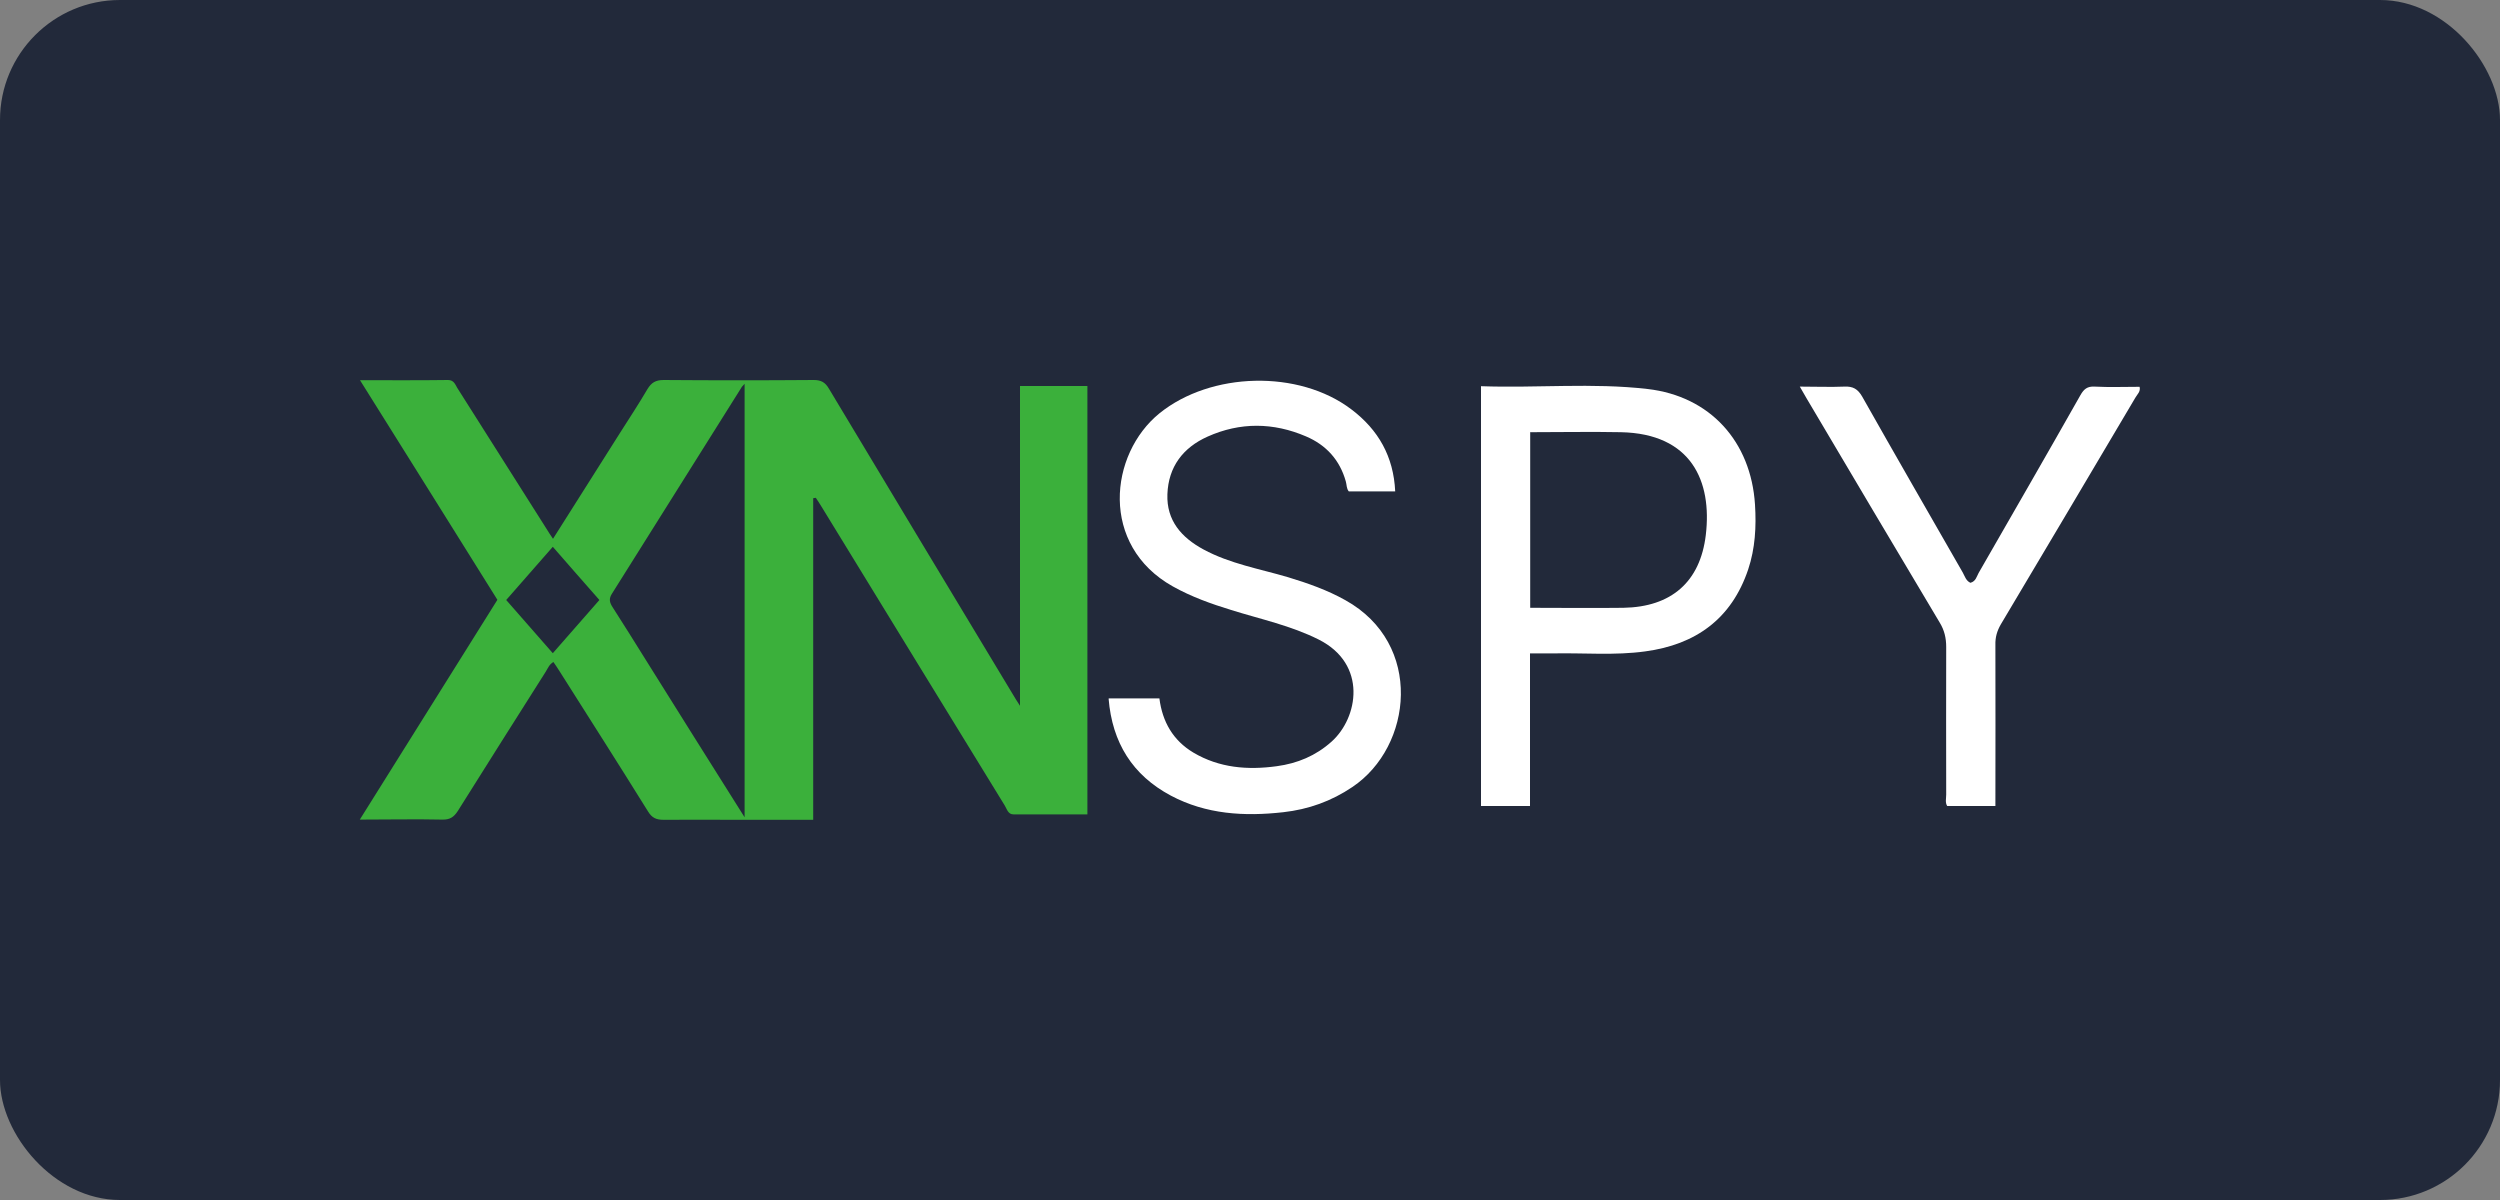
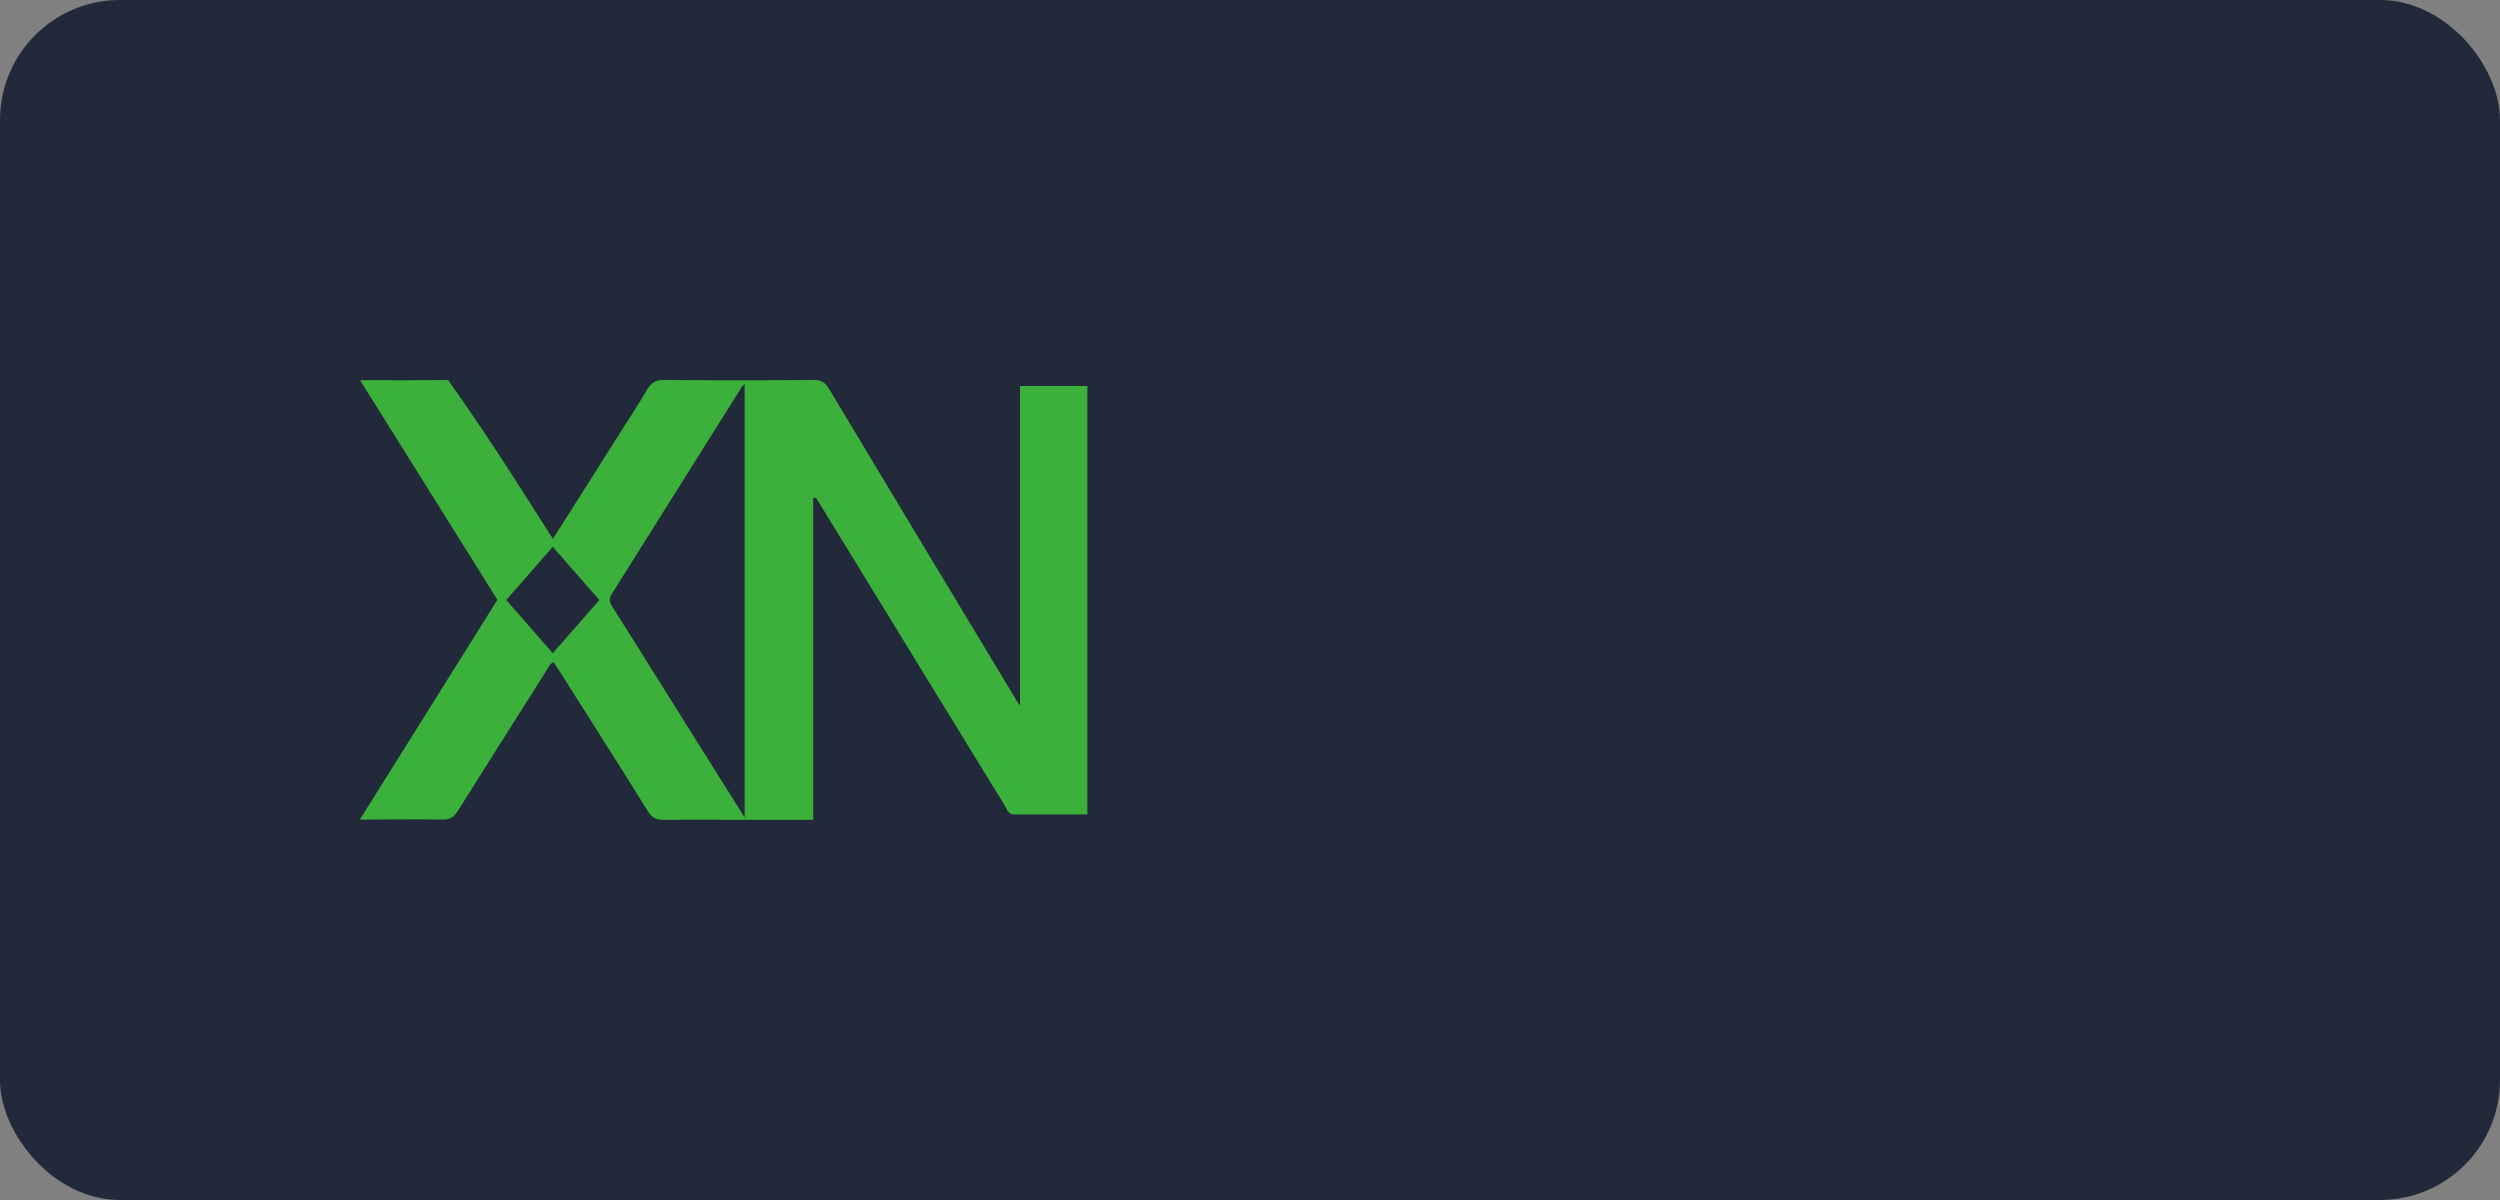
<svg xmlns="http://www.w3.org/2000/svg" width="125" height="60" viewBox="0 0 125 60" fill="none">
  <rect x="0" y="0" width="125" height="60" fill="#808080" stroke="none" />
  <rect width="125" height="60" rx="6" fill="#22293A" />
-   <path d="M40.66 24.91V40.99H36.79C35.59 40.99 34.38 40.98 33.18 40.99C32.82 40.99 32.6 40.9 32.4 40.57C30.94 38.22 29.45 35.89 27.97 33.55C27.88 33.4 27.77 33.25 27.67 33.1C27.46 33.22 27.39 33.42 27.29 33.58C25.82 35.9 24.35 38.22 22.89 40.55C22.69 40.86 22.49 40.99 22.11 40.98C20.77 40.95 19.43 40.98 17.99 40.98C20.31 37.27 22.59 33.64 24.87 29.99C22.6 26.35 20.32 22.72 18 19.01C19.53 19.01 20.96 19.02 22.4 19C22.69 19 22.76 19.22 22.86 19.39C24.34 21.73 25.82 24.07 27.3 26.4C27.4 26.57 27.51 26.73 27.65 26.94C28.8 25.13 29.9 23.38 31.01 21.63C31.47 20.91 31.94 20.19 32.37 19.46C32.57 19.13 32.78 19 33.19 19C35.69 19.02 38.18 19.02 40.68 19C41.05 19 41.26 19.11 41.45 19.44C44.52 24.56 47.6 29.67 50.68 34.78C50.75 34.9 50.83 35.03 51 35.29V19.3H54.37V40.72C53.15 40.72 51.91 40.72 50.68 40.72C50.4 40.72 50.35 40.46 50.24 40.28C47.18 35.3 44.13 30.32 41.08 25.34C40.99 25.19 40.89 25.04 40.79 24.89L40.66 24.91ZM37.23 40.88V19.19C37.14 19.3 37.09 19.33 37.07 19.38C34.91 22.82 32.76 26.25 30.6 29.68C30.43 29.94 30.48 30.13 30.63 30.36C31.17 31.2 31.7 32.05 32.23 32.9C33.87 35.52 35.51 38.14 37.24 40.88H37.23ZM27.64 27.34C26.84 28.25 26.08 29.12 25.31 30C26.1 30.9 26.85 31.76 27.64 32.66C28.44 31.75 29.2 30.88 29.97 30C29.18 29.1 28.43 28.25 27.64 27.34Z" fill="#3BB03B" />
-   <path d="M55.45 34.92H57.97C58.12 36.09 58.65 37.02 59.67 37.63C60.97 38.4 62.39 38.51 63.84 38.31C64.87 38.17 65.79 37.79 66.58 37.08C67.91 35.89 68.38 33.21 65.94 31.98C64.55 31.28 63.03 30.96 61.56 30.5C60.55 30.19 59.57 29.84 58.64 29.32C54.98 27.27 55.45 22.71 57.98 20.66C60.55 18.59 64.94 18.47 67.57 20.47C68.92 21.49 69.68 22.83 69.76 24.57H67.44C67.32 24.43 67.34 24.24 67.29 24.07C66.99 23 66.31 22.25 65.3 21.82C63.67 21.12 62.01 21.1 60.38 21.83C59.15 22.38 58.42 23.34 58.37 24.71C58.32 26.03 59.08 26.88 60.17 27.47C61.5 28.19 62.98 28.44 64.4 28.86C65.39 29.16 66.36 29.5 67.27 30.01C71.19 32.19 70.63 37.33 67.62 39.35C66.57 40.06 65.42 40.47 64.17 40.61C62.22 40.83 60.31 40.72 58.54 39.78C56.63 38.76 55.61 37.14 55.43 34.93L55.45 34.92Z" fill="white" />
-   <path d="M74.05 19.31C76.85 19.41 79.62 19.13 82.38 19.45C85.5 19.81 87.55 22.07 87.75 25.23C87.82 26.33 87.76 27.42 87.41 28.47C86.58 30.94 84.79 32.23 82.26 32.57C80.74 32.78 79.2 32.64 77.68 32.67C77.3 32.67 76.92 32.67 76.5 32.67V40.3H74.05V19.31ZM76.51 21.6V30.39C78.08 30.39 79.62 30.41 81.17 30.39C83.56 30.35 85.01 29.1 85.29 26.75C85.61 24.06 84.57 21.68 81.04 21.61C79.55 21.58 78.05 21.61 76.52 21.61L76.51 21.6Z" fill="white" />
-   <path d="M90 19.33C90.8 19.33 91.52 19.36 92.22 19.33C92.65 19.31 92.89 19.45 93.11 19.83C94.77 22.77 96.46 25.7 98.14 28.63C98.24 28.81 98.3 29.04 98.52 29.14C98.79 29.07 98.83 28.83 98.93 28.65C100.63 25.69 102.34 22.73 104.02 19.76C104.19 19.46 104.36 19.31 104.73 19.33C105.47 19.37 106.22 19.34 106.98 19.34C107.04 19.58 106.86 19.72 106.77 19.88C104.53 23.66 102.29 27.45 100.04 31.22C99.85 31.55 99.76 31.87 99.77 32.24C99.78 34.92 99.77 37.59 99.77 40.3H97.36C97.25 40.13 97.31 39.92 97.31 39.73C97.31 37.27 97.3 34.81 97.31 32.35C97.31 31.9 97.22 31.51 96.98 31.12C94.75 27.39 92.54 23.65 90.33 19.92C90.23 19.75 90.13 19.58 89.99 19.33H90Z" fill="white" />
+   <path d="M40.66 24.91V40.99H36.79C35.59 40.99 34.38 40.98 33.18 40.99C32.82 40.99 32.6 40.9 32.4 40.57C30.94 38.22 29.45 35.89 27.97 33.55C27.88 33.4 27.77 33.25 27.67 33.1C27.46 33.22 27.39 33.42 27.29 33.58C25.82 35.9 24.35 38.22 22.89 40.55C22.69 40.86 22.49 40.99 22.11 40.98C20.77 40.95 19.43 40.98 17.99 40.98C20.31 37.27 22.59 33.64 24.87 29.99C22.6 26.35 20.32 22.72 18 19.01C19.53 19.01 20.96 19.02 22.4 19C24.34 21.73 25.82 24.07 27.3 26.4C27.4 26.57 27.51 26.73 27.65 26.94C28.8 25.13 29.9 23.38 31.01 21.63C31.47 20.91 31.94 20.19 32.37 19.46C32.57 19.13 32.78 19 33.19 19C35.69 19.02 38.18 19.02 40.68 19C41.05 19 41.26 19.11 41.45 19.44C44.52 24.56 47.6 29.67 50.68 34.78C50.75 34.9 50.83 35.03 51 35.29V19.3H54.37V40.72C53.15 40.72 51.91 40.72 50.68 40.72C50.4 40.72 50.35 40.46 50.24 40.28C47.18 35.3 44.13 30.32 41.08 25.34C40.99 25.19 40.89 25.04 40.79 24.89L40.66 24.91ZM37.23 40.88V19.19C37.14 19.3 37.09 19.33 37.07 19.38C34.91 22.82 32.76 26.25 30.6 29.68C30.43 29.94 30.48 30.13 30.63 30.36C31.17 31.2 31.7 32.05 32.23 32.9C33.87 35.52 35.51 38.14 37.24 40.88H37.23ZM27.64 27.34C26.84 28.25 26.08 29.12 25.31 30C26.1 30.9 26.85 31.76 27.64 32.66C28.44 31.75 29.2 30.88 29.97 30C29.18 29.1 28.43 28.25 27.64 27.34Z" fill="#3BB03B" />
</svg>